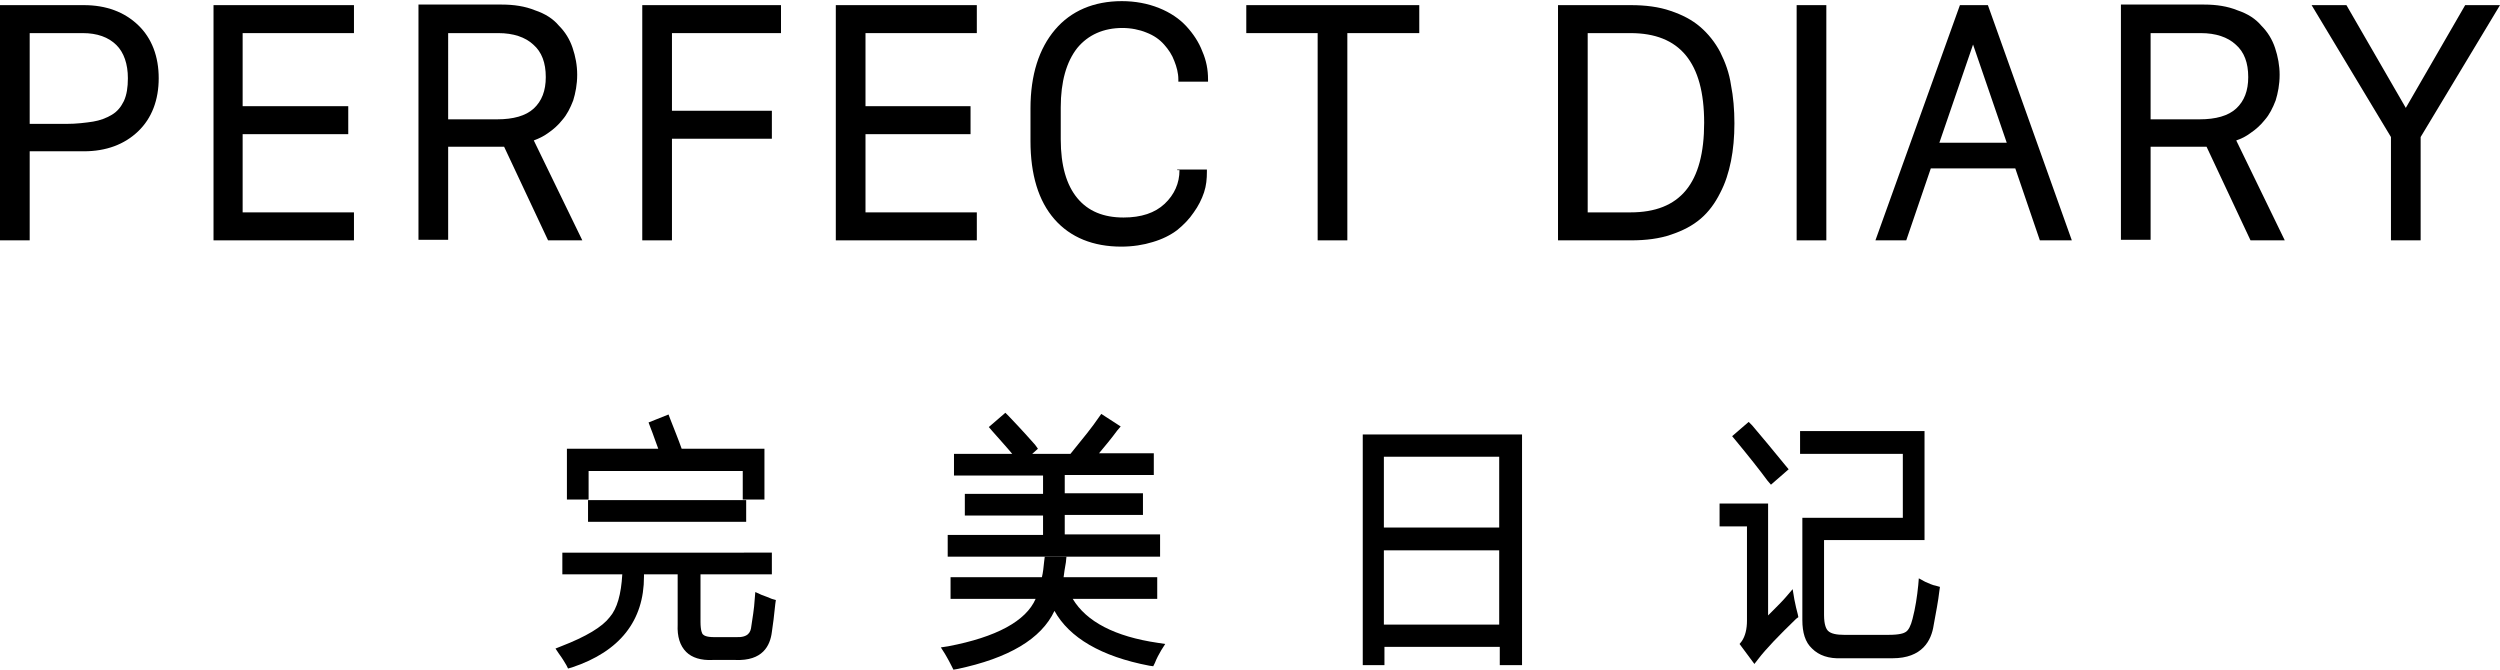
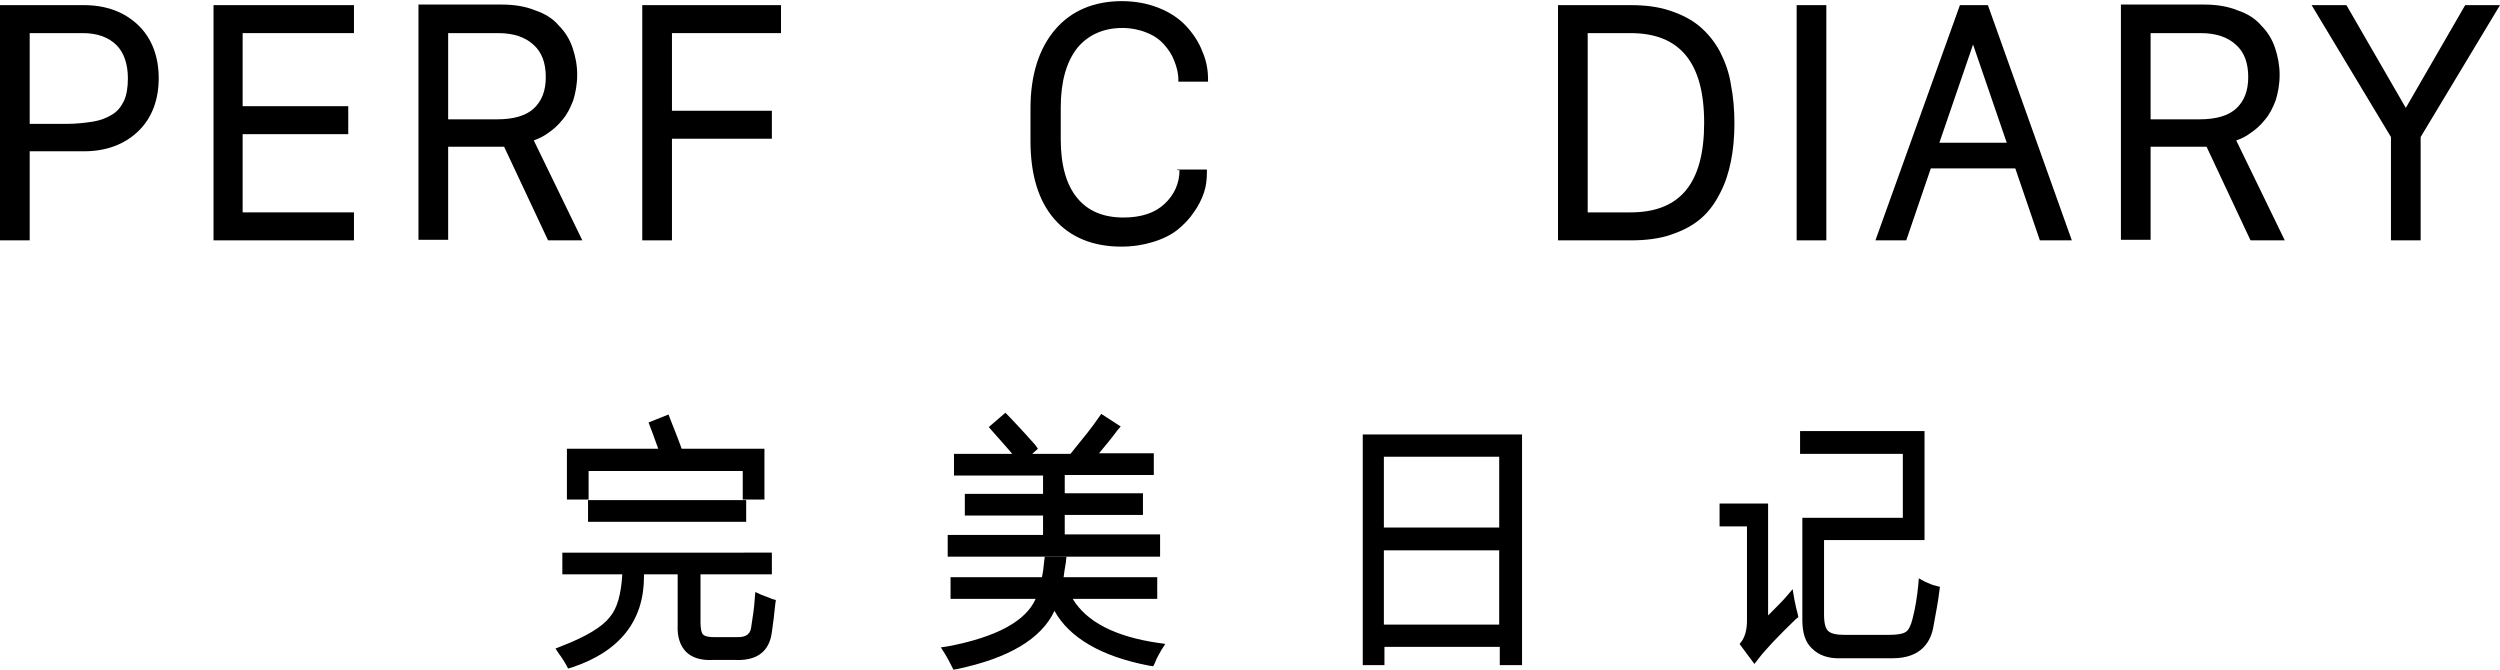
<svg xmlns="http://www.w3.org/2000/svg" version="1.1" id="图层_1" x="0px" y="0px" viewBox="0 0 437.9 117.3" style="enable-background:new 0 0 437.9 117.3;" xml:space="preserve">
  <g>
    <g>
      <path d="M14.7,0.9H0v41.2h5.2V26.5h9.5c3.9,0,7.1-1.2,9.5-3.5c2.4-2.3,3.6-5.5,3.6-9.3c0-3.8-1.2-7-3.6-9.3    C21.8,2.1,18.6,0.9,14.7,0.9z M22.4,13.7c0,1.6-0.2,2.9-0.7,4c-0.5,1-1.1,1.8-2.1,2.4c-1,0.6-2.1,1-3.3,1.2    c-1.3,0.2-2.9,0.4-4.7,0.4H5.2V5.8h9.3c2.5,0,4.5,0.7,5.9,2.1C21.7,9.2,22.4,11.2,22.4,13.7z" />
      <polygon points="37.4,42.1 62,42.1 62,37.2 42.5,37.2 42.5,23.5 61,23.5 61,18.6 42.5,18.6 42.5,5.8 62,5.8 62,0.9 37.4,0.9   " />
      <path d="M96,23.3c0.9-0.6,1.8-1.4,2.5-2.3c0.8-0.9,1.4-2.1,1.9-3.4c0.4-1.3,0.7-2.8,0.7-4.5c0-1.7-0.3-3.2-0.8-4.7    c-0.5-1.5-1.3-2.8-2.4-3.9c-1-1.2-2.4-2.1-4.2-2.7c-1.7-0.7-3.7-1-5.8-1H73.3v41.2h5.2V25.7h9.8L96,42.1h6l-8.5-17.5    C94.3,24.3,95.2,23.9,96,23.3z M78.5,5.8h8.8c2.6,0,4.7,0.7,6.1,2c1.5,1.3,2.2,3.2,2.2,5.7c0,2.4-0.7,4.2-2.1,5.5    c-1.4,1.3-3.6,1.9-6.4,1.9h-8.6V5.8z" />
      <polygon points="112.5,42.1 117.7,42.1 117.7,24.3 135.2,24.3 135.2,19.4 117.7,19.4 117.7,5.8 136.8,5.8 136.8,0.9 112.5,0.9       " />
-       <polygon points="146.4,42.1 171.1,42.1 171.1,37.2 151.6,37.2 151.6,23.5 170,23.5 170,18.6 151.6,18.6 151.6,5.8 171.1,5.8     171.1,0.9 146.4,0.9   " />
      <path d="M206.6,29.8c0,2.3-0.9,4.3-2.6,5.9c-1.7,1.6-4.1,2.4-7.2,2.4c-3.5,0-6.2-1.1-8.1-3.4c-1.9-2.3-2.9-5.7-2.9-10.3v-5.6    c0-4.5,1-8,2.9-10.4c1.9-2.3,4.6-3.5,7.9-3.5c1.5,0,3,0.3,4.2,0.8c1.3,0.5,2.3,1.2,3.1,2.1c0.8,0.9,1.4,1.8,1.8,2.9    c0.4,1,0.7,2.1,0.7,3.2v0.4h5.2v-0.4c0-1.7-0.3-3.3-1-4.9c-0.6-1.6-1.6-3.1-2.8-4.4c-1.2-1.3-2.8-2.4-4.8-3.2    c-2-0.8-4.2-1.2-6.5-1.2c-4.9,0-8.9,1.7-11.7,5c-2.8,3.3-4.3,7.9-4.3,13.8v5.7c0,5.9,1.4,10.5,4.2,13.7c2.8,3.2,6.8,4.8,11.7,4.8    c2,0,3.9-0.3,5.5-0.8c1.7-0.5,3.1-1.2,4.3-2.1c1.1-0.9,2.1-1.9,2.9-3.1c0.8-1.1,1.4-2.3,1.8-3.5c0.4-1.2,0.5-2.4,0.5-3.6v-0.4    h-5.2V29.8z" />
-       <polygon points="218.3,5.8 230.8,5.8 230.8,42.1 236,42.1 236,5.8 248.6,5.8 248.6,0.9 218.3,0.9   " />
      <path d="M301.3,9.1c-0.9-1.7-2.1-3.2-3.5-4.4c-1.4-1.2-3.1-2.1-5.2-2.8c-2-0.7-4.4-1-6.9-1h-12.8v41.2h12.8c2.6,0,5-0.3,7-1    c2.1-0.7,3.8-1.6,5.2-2.8c1.4-1.2,2.5-2.7,3.4-4.5c0.9-1.7,1.5-3.6,1.9-5.6c0.4-2,0.6-4.2,0.6-6.6c0-2.4-0.2-4.7-0.6-6.7    C302.9,12.8,302.2,10.9,301.3,9.1z M298.5,21.5c0,10.6-4.2,15.7-12.9,15.7h-7.5V5.8h7.5C294.2,5.8,298.5,10.9,298.5,21.5z" />
      <rect x="314.7" y="0.9" width="5.2" height="41.2" />
      <path d="M343.3,0.9l-14.8,41.2h5.4l4.3-12.6H353l4.3,12.6h5.6L348.2,0.9H343.3z M351.5,25h-11.8l5.9-17.2L351.5,25z" />
      <path d="M394.2,23.3c0.9-0.6,1.8-1.4,2.5-2.3c0.8-0.9,1.4-2.1,1.9-3.4c0.4-1.3,0.7-2.8,0.7-4.5c0-1.6-0.3-3.2-0.8-4.7    c-0.5-1.5-1.3-2.8-2.4-3.9c-1-1.2-2.4-2.1-4.2-2.7c-1.7-0.7-3.7-1-5.8-1h-14.6v41.2h5.2V25.7h9.8l7.7,16.4h6l-8.5-17.5    C392.6,24.3,393.4,23.9,394.2,23.3z M393.8,13.5c0,2.4-0.7,4.2-2.1,5.5c-1.4,1.3-3.6,1.9-6.4,1.9h-8.6V5.8h8.8    c2.6,0,4.7,0.7,6.1,2C393.1,9.1,393.8,11,393.8,13.5z" />
      <polygon points="431.8,0.9 421.4,18.9 411,0.9 404.9,0.9 418.8,24 418.8,42.1 424,42.1 424,24 437.9,0.9   " />
    </g>
    <g>
      <path d="M133.4,104.2l-1.1-0.5l-0.1,1.2c-0.1,1.8-0.4,3.4-0.6,4.8c-0.1,1-0.5,2-2.7,1.9h-3.8c-1.4,0-1.8-0.3-2-0.5    c-0.1-0.1-0.4-0.6-0.4-2.2v-8.3h12.5v-3.8H98.5v3.8H109c-0.2,3.5-0.9,6-2.2,7.5c-1.3,1.7-4.1,3.4-8.5,5.1l-1,0.4l0.6,0.9    c0.6,0.8,1,1.5,1.3,2l0.3,0.6l0.7-0.2c8.4-2.8,12.6-8.2,12.6-15.9c0-0.1,0-0.3,0-0.4h5.9l0,8.8c-0.1,2.1,0.4,3.7,1.5,4.8    c1,1,2.6,1.5,4.6,1.4l4,0c4.8,0.2,6.1-2.5,6.4-4.9c0.2-1.3,0.4-2.9,0.6-4.9l0.1-0.7l-0.7-0.2C134.7,104.7,134,104.4,133.4,104.2z" />
      <rect x="103" y="87.6" width="27.7" height="3.8" />
      <path d="M103.2,82.5h26.9v5h3.8v-8.9h-14.5v0c-0.6-1.7-1.3-3.4-2-5.2l-0.3-0.8l-3.5,1.4l0.3,0.8c0.6,1.5,1,2.8,1.4,3.8h-16v8.9    h3.8V82.5z" />
      <path d="M203.2,93.6h-16.7v-3.4h13.7v-3.8h-13.7v-3.2h15.6v-3.8h-9.6c1-1.2,2.1-2.5,3.2-4l0.6-0.7l-3.4-2.2l-0.5,0.7    c-1,1.5-2.7,3.6-4.9,6.3h-6.7l1-0.9l-0.5-0.7c-0.8-0.9-2.3-2.6-4.6-5l-0.6-0.6l-2.9,2.5l0.6,0.7c1.4,1.6,2.6,2.9,3.5,4h-10.2v3.8    h15.6v3.2H169v3.8h13.7v3.4H166v3.8h37.2V93.6z" />
      <path d="M187.9,104.9h14.8v-3.8h-16.4c0.1-0.7,0.2-1.6,0.4-2.6l0.1-1H183l-0.1,0.8c-0.1,1-0.2,2-0.4,2.8h-16v3.8h14.9    c-1.7,3.9-6.9,6.7-15.3,8.3l-1.3,0.2l0.7,1.1c0.1,0.2,0.5,0.8,1.2,2.2l0.3,0.6l0.6-0.1c9.1-1.9,14.8-5.3,17.1-10.2    c2.6,4.7,8.2,8,16.6,9.6l0.7,0.1l0.3-0.6c0.3-0.8,0.7-1.5,1.1-2.2l0.7-1.1l-1.3-0.2C195.3,111.5,190.3,108.9,187.9,104.9z" />
      <path d="M238.6,116.5h3.9v-3.2h20.2v3.2h3.9V76.1h-27.9V116.5z M242.4,92.4V80h20.2v12.4H242.4z M262.6,96.4v13h-20.2v-13H262.6z" />
-       <path d="M309.6,84.2l0.6,0.7l3.1-2.7l-0.5-0.6c-2.2-2.7-4.2-5.1-5.9-7.1l-0.6-0.6l-2.9,2.5l0.5,0.6    C306.3,79.9,308.2,82.3,309.6,84.2z" />
      <path d="M339.1,102.6c-0.6-0.1-1.2-0.4-1.9-0.7l-1.1-0.6l-0.1,1.2c-0.2,2-0.5,4-1,5.9c-0.3,1.2-0.7,2-1.2,2.3    c-0.3,0.2-1,0.5-3,0.5h-7.8c-1.3,0-2.3-0.2-2.8-0.7c-0.3-0.3-0.7-1-0.7-2.8V94.6h17.6V75.5h-21.8v4h18v11.2h-17.6v17.9    c0,2.2,0.5,3.9,1.7,5c1.2,1.2,2.9,1.8,5.2,1.7h8.4c0.2,0,0.4,0,0.5,0c5.2,0,6.8-3.1,7.2-5.8c0.4-2.2,0.8-4.2,1-6l0.1-0.7    L339.1,102.6z" />
      <path d="M314.3,105l-0.3-1.8l-1.2,1.4c-0.5,0.6-1.5,1.6-3.1,3.2V88.2h-8.5v4h4.8v16.5c0,1.5-0.3,2.7-0.9,3.6l-0.4,0.5l2.6,3.5    l0.7-0.9c1.3-1.7,3.5-4,6.6-7l0.4-0.3l-0.1-0.5C314.7,106.9,314.5,106,314.3,105z" />
    </g>
  </g>
</svg>